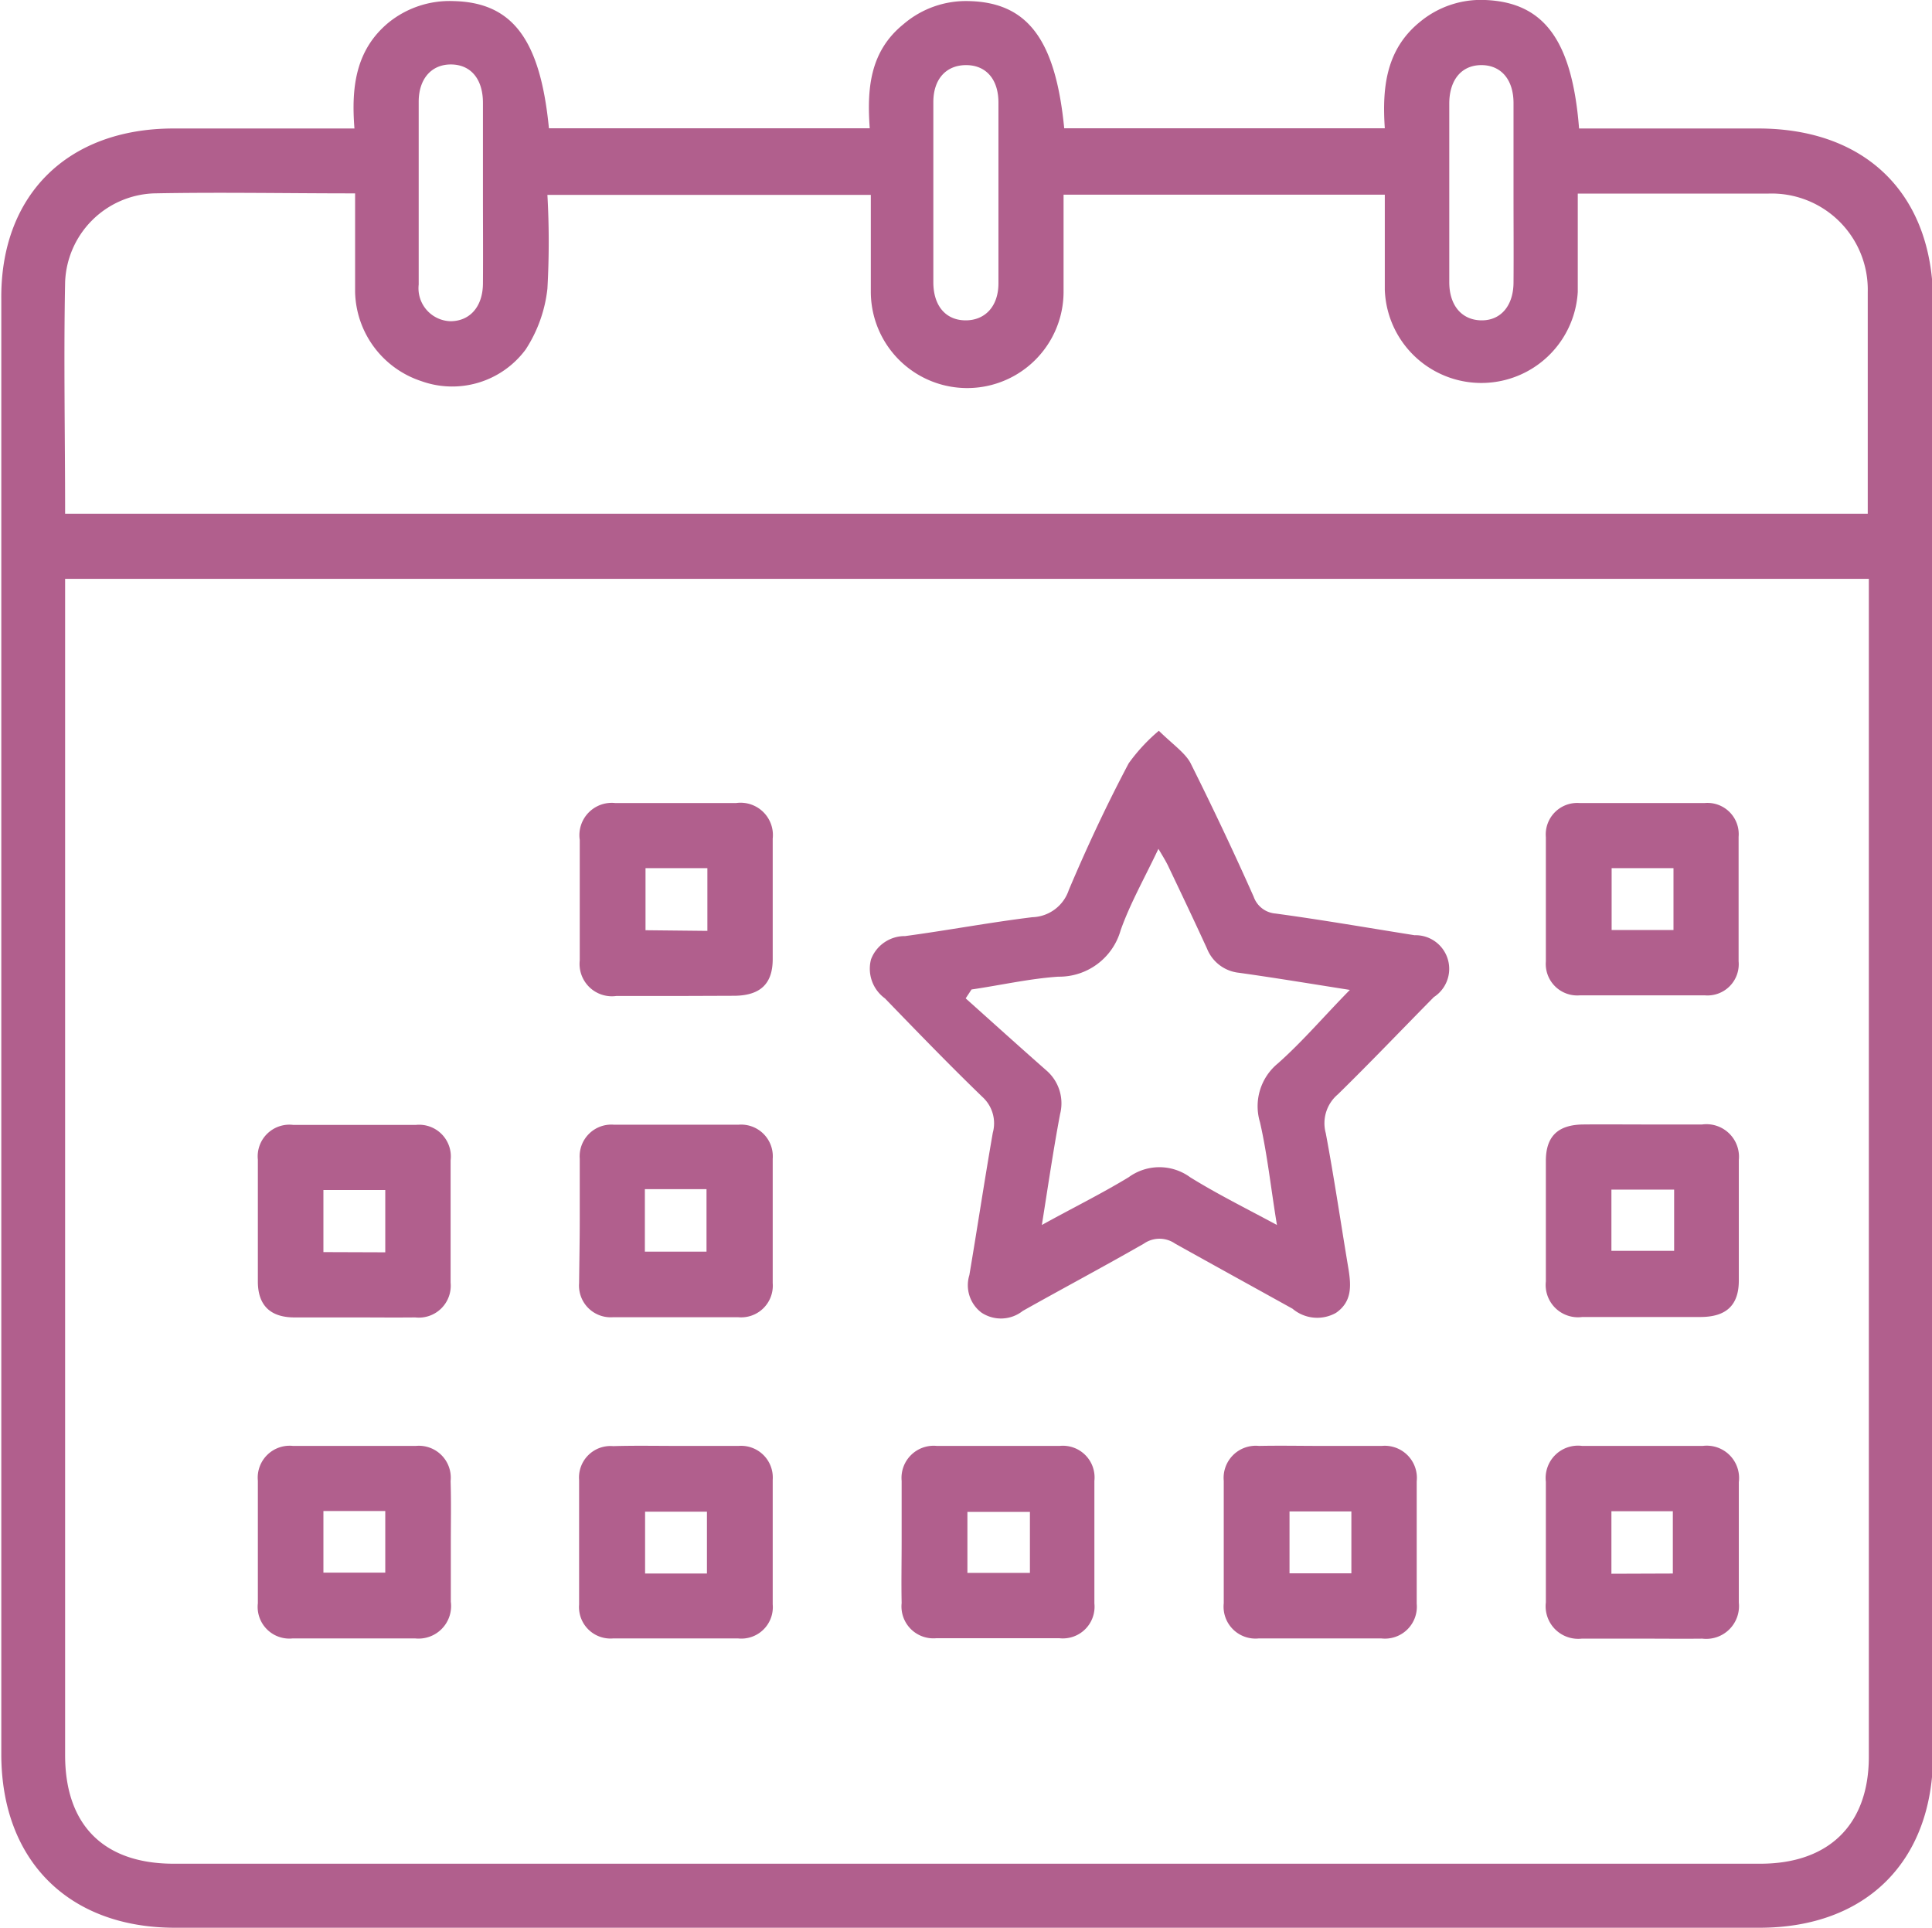
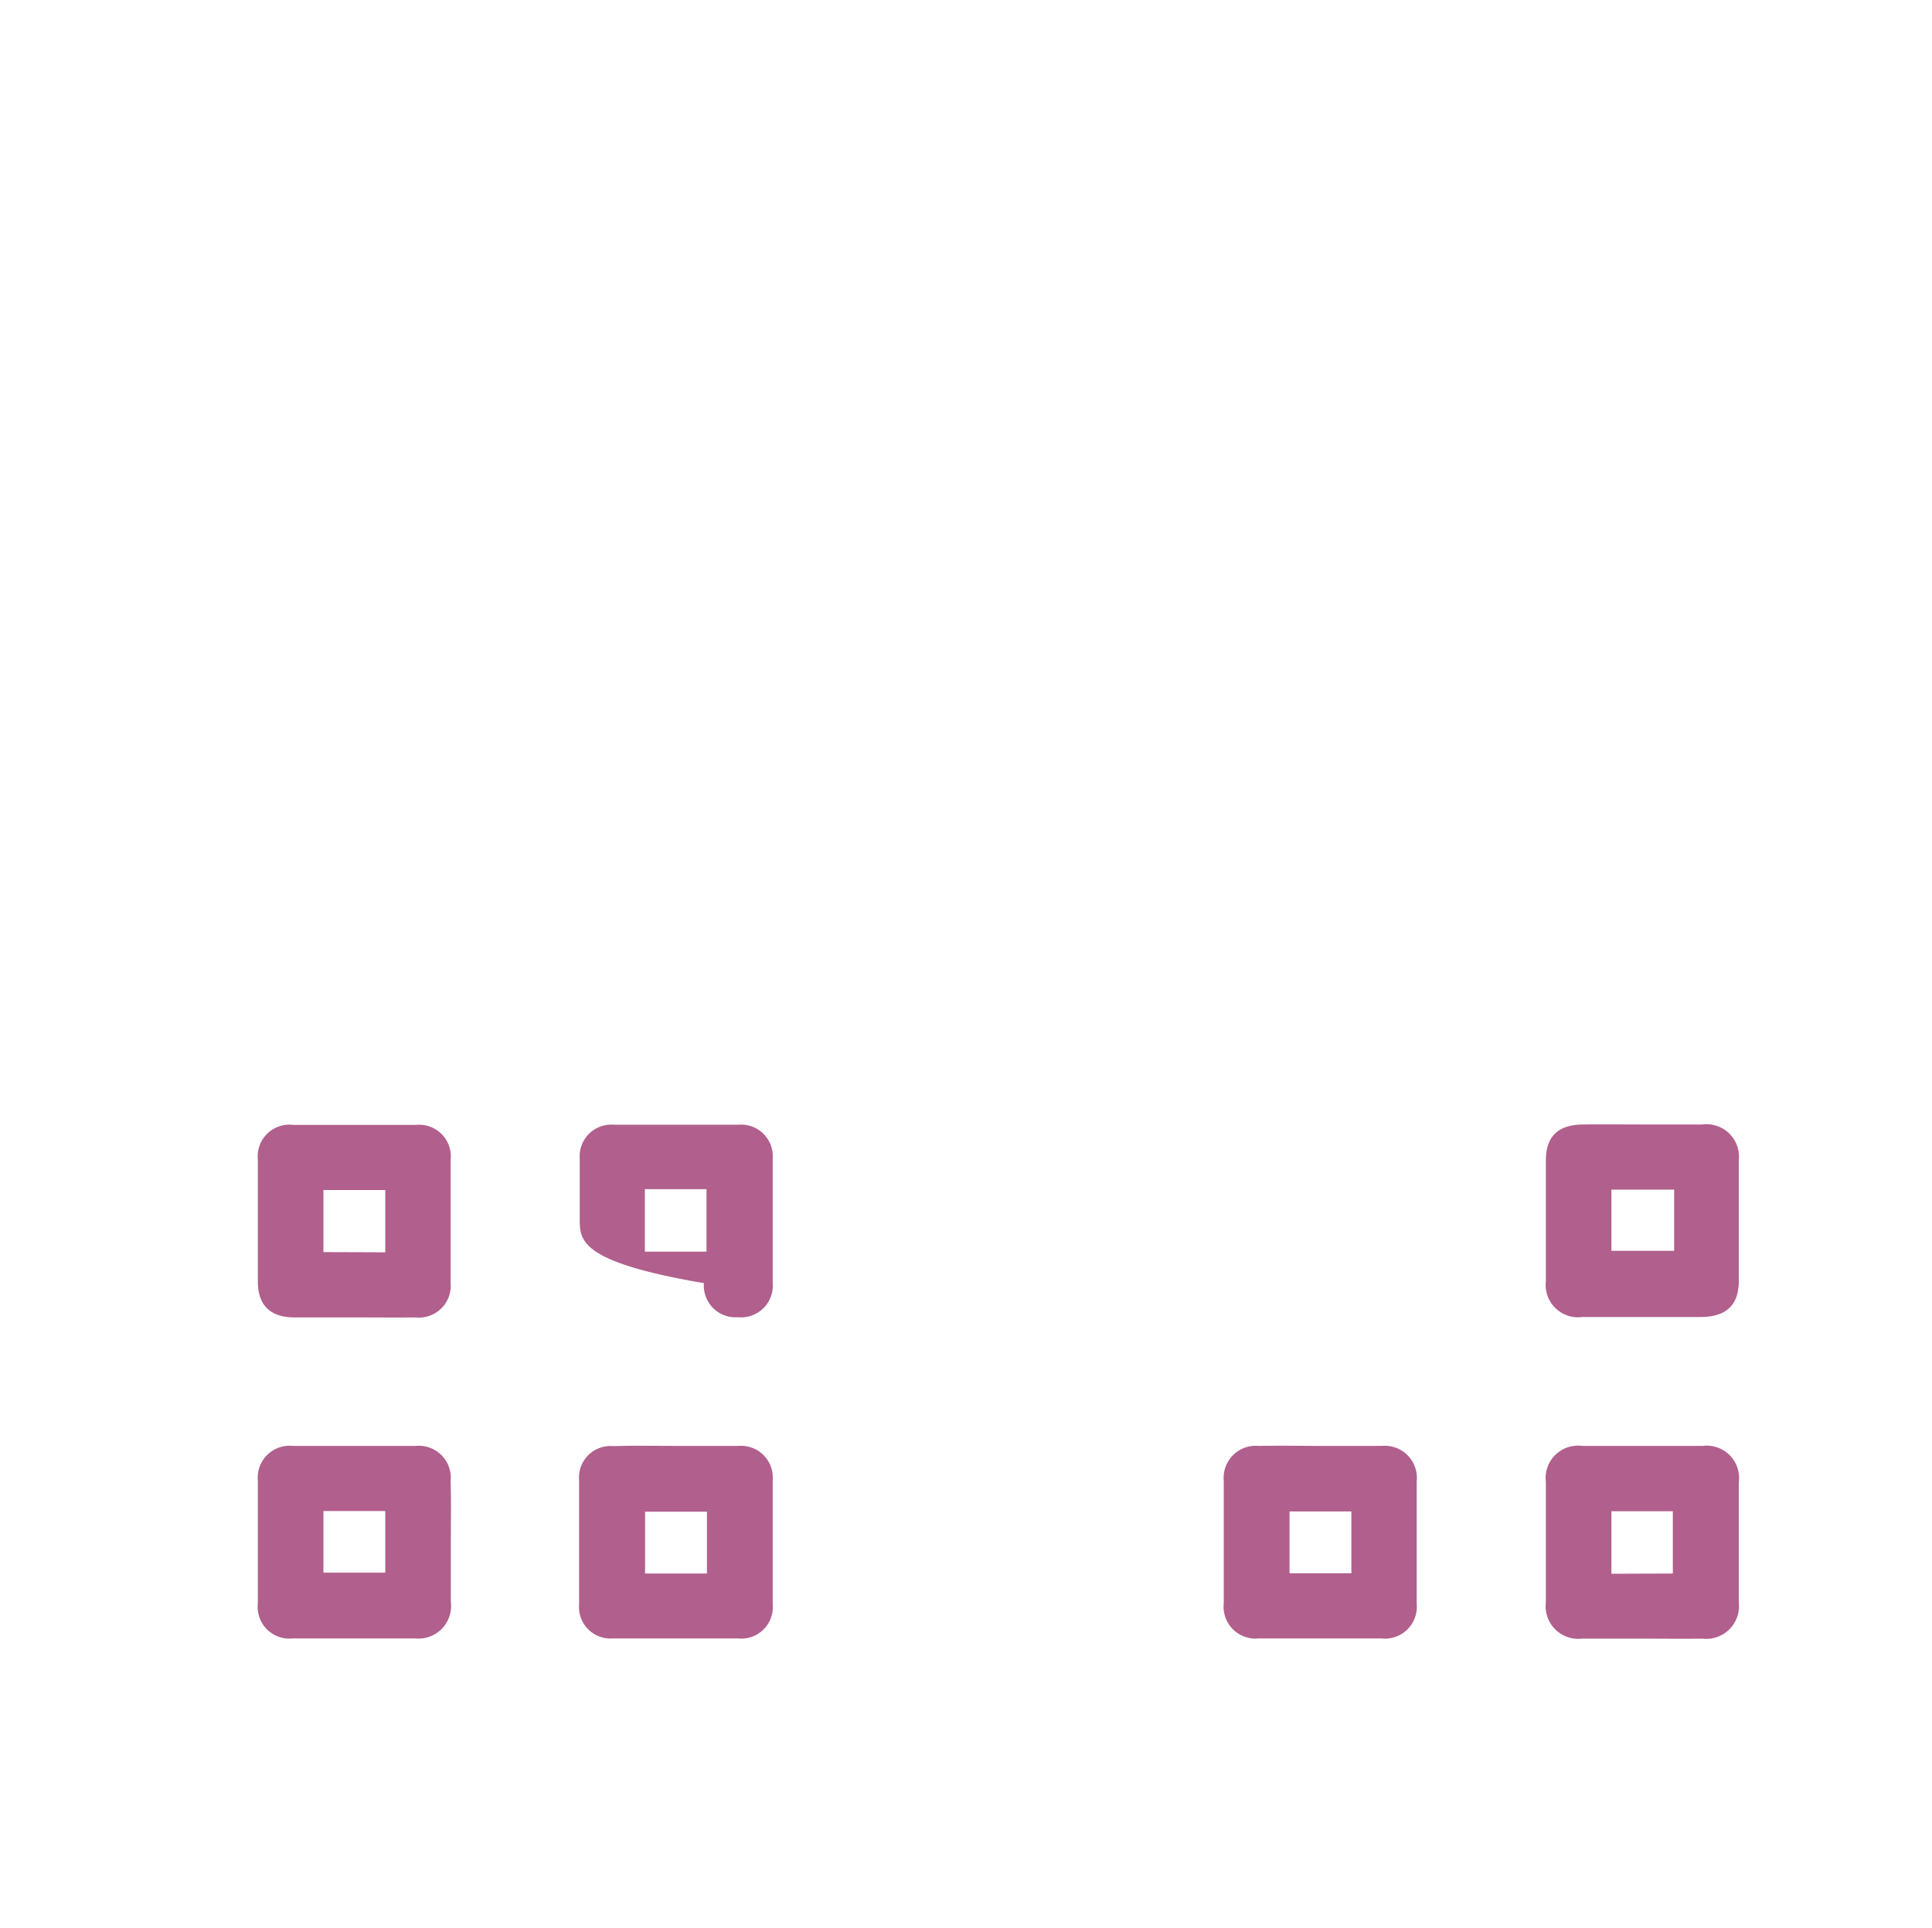
<svg xmlns="http://www.w3.org/2000/svg" viewBox="0 0 89.01 88.82">
  <defs>
    <style>.cls-1{fill:#b15f8d;}</style>
  </defs>
  <title>evento doble</title>
  <g id="Capa_2" data-name="Capa 2">
    <g id="Capa_14" data-name="Capa 14">
-       <path class="cls-1" d="M72.75,5.92H81c5,0,8.06,3.06,8.06,8q0,33.45,0,66.9c0,4.94-3.08,8-8,8q-36.48,0-73,0c-4.89,0-8-3.09-8-8v-67C0,9,3.1,5.92,8,5.92h8.33c-.15-1.89.05-3.61,1.56-4.87a4.47,4.47,0,0,1,3-1c2.71.06,4,1.75,4.4,5.86H40.07c-.13-1.82,0-3.54,1.56-4.8a4.42,4.42,0,0,1,3-1.06c2.72.06,4,1.78,4.4,5.86H63.8C63.67,4,63.87,2.26,65.43,1a4.4,4.4,0,0,1,3-1C71.13.11,72.43,1.85,72.75,5.92ZM3,26.67v54.2c0,3.21,1.77,5,5,5H81.1c3.15,0,5-1.79,5-4.93V26.67Zm0-3H86.05c0-3.45,0-6.83,0-10.22a4.43,4.43,0,0,0-4.6-4.53c-2.34,0-4.69,0-7,0H72.69c0,1.58,0,3.06,0,4.53a4.45,4.45,0,0,1-8.89-.1c0-1.47,0-2.93,0-4.38H49c0,1.52,0,3,0,4.47a4.44,4.44,0,0,1-8.88,0c0-1.5,0-3,0-4.46H25.22a38.7,38.7,0,0,1,0,4.32,6.4,6.4,0,0,1-1,2.8,4.21,4.21,0,0,1-4.81,1.46,4.43,4.43,0,0,1-3.05-4.11c0-1.49,0-3,0-4.54-3.17,0-6.23-.06-9.28,0A4.25,4.25,0,0,0,3,13C2.93,16.53,3,20,3,23.63ZM22.25,8.9c0-1.38,0-2.77,0-4.16,0-1.1-.56-1.76-1.46-1.77s-1.5.65-1.5,1.72q0,4.22,0,8.42a1.52,1.52,0,0,0,1.46,1.69c.89,0,1.49-.66,1.5-1.73C22.26,11.68,22.25,10.29,22.25,8.9ZM46,8.89c0-1.39,0-2.78,0-4.16C46,3.63,45.41,3,44.51,3S43,3.62,43,4.71Q43,8.87,43,13c0,1.09.57,1.75,1.47,1.76S46,14.13,46,13.05C46,11.66,46,10.28,46,8.89ZM69.73,9c0-1.41,0-2.83,0-4.25,0-1.09-.58-1.75-1.48-1.75s-1.47.66-1.48,1.75V13c0,1.09.59,1.75,1.48,1.76s1.48-.67,1.48-1.76C69.74,11.69,69.73,10.33,69.73,9Z" />
-       <path class="cls-1" d="M53.39,33.67c.62.61,1.19,1,1.45,1.47,1,2,2,4.11,2.92,6.18a1.16,1.16,0,0,0,1,.77c2.14.29,4.27.66,6.41,1a1.55,1.55,0,0,1,.89,2.85c-1.47,1.49-2.91,3-4.42,4.48a1.74,1.74,0,0,0-.56,1.79c.39,2.08.7,4.19,1.05,6.28.12.76.16,1.49-.58,2a1.76,1.76,0,0,1-2-.19c-1.8-1-3.62-2-5.41-3a1.26,1.26,0,0,0-1.44,0c-1.85,1.06-3.73,2.06-5.58,3.1a1.62,1.62,0,0,1-1.9.08,1.58,1.58,0,0,1-.56-1.73c.37-2.19.7-4.38,1.08-6.56a1.64,1.64,0,0,0-.48-1.65c-1.53-1.48-3-3-4.49-4.54a1.69,1.69,0,0,1-.64-1.8,1.66,1.66,0,0,1,1.57-1.07c2-.27,3.9-.63,5.86-.87a1.83,1.83,0,0,0,1.68-1.25C50.09,39,51,37.06,52,35.17A8.2,8.2,0,0,1,53.39,33.67Zm8.8,11.94c-1.84-.29-3.47-.56-5.11-.79a1.78,1.78,0,0,1-1.47-1.11c-.59-1.29-1.2-2.57-1.81-3.85-.11-.22-.24-.43-.43-.75-.64,1.35-1.3,2.51-1.74,3.75A2.94,2.94,0,0,1,48.76,45c-1.33.09-2.64.39-4,.59l-.27.41c1.24,1.11,2.48,2.23,3.73,3.33a2,2,0,0,1,.62,2c-.31,1.64-.55,3.29-.84,5.11,1.43-.79,2.73-1.43,4-2.2a2.4,2.4,0,0,1,2.83,0c1.24.77,2.55,1.42,4,2.2-.28-1.7-.44-3.24-.78-4.73A2.55,2.55,0,0,1,58.87,49C60,48,61,46.82,62.19,45.61Z" />
-       <path class="cls-1" d="M31.08,45.89H28.39a1.49,1.49,0,0,1-1.68-1.64q0-2.78,0-5.55A1.49,1.49,0,0,1,28.35,37c1.86,0,3.71,0,5.56,0a1.49,1.49,0,0,1,1.69,1.64q0,2.77,0,5.55c0,1.14-.57,1.67-1.74,1.69Zm1.51-3V40H29.74v2.86Z" />
-       <path class="cls-1" d="M75.66,37c1,0,1.91,0,2.87,0a1.44,1.44,0,0,1,1.57,1.56q0,2.87,0,5.73a1.44,1.44,0,0,1-1.56,1.57c-1.91,0-3.83,0-5.75,0a1.45,1.45,0,0,1-1.57-1.56q0-2.87,0-5.73A1.45,1.45,0,0,1,72.78,37C73.74,37,74.7,37,75.66,37Zm1.44,3H74.25v2.85H77.1Z" />
      <path class="cls-1" d="M16.35,60.7c-.93,0-1.86,0-2.78,0-1.11,0-1.68-.55-1.69-1.63,0-1.88,0-3.76,0-5.64a1.46,1.46,0,0,1,1.63-1.6c1.88,0,3.77,0,5.65,0a1.46,1.46,0,0,1,1.6,1.63c0,1.88,0,3.76,0,5.64a1.47,1.47,0,0,1-1.63,1.6C18.2,60.71,17.28,60.7,16.35,60.7Zm1.4-3V54.83H14.9v2.86Z" />
-       <path class="cls-1" d="M26.71,56.16c0-.92,0-1.85,0-2.77a1.46,1.46,0,0,1,1.57-1.57c1.91,0,3.83,0,5.75,0a1.46,1.46,0,0,1,1.57,1.57q0,2.86,0,5.73A1.46,1.46,0,0,1,34,60.69c-1.92,0-3.83,0-5.75,0a1.46,1.46,0,0,1-1.57-1.57C26.69,58.14,26.71,57.15,26.71,56.16Zm3-1.37v2.88h2.84V54.79Z" />
+       <path class="cls-1" d="M26.71,56.16c0-.92,0-1.85,0-2.77a1.46,1.46,0,0,1,1.57-1.57c1.91,0,3.83,0,5.75,0a1.46,1.46,0,0,1,1.57,1.57q0,2.86,0,5.73A1.46,1.46,0,0,1,34,60.69a1.46,1.46,0,0,1-1.57-1.57C26.69,58.14,26.71,57.15,26.71,56.16Zm3-1.37v2.88h2.84V54.79Z" />
      <path class="cls-1" d="M75.73,51.81c.9,0,1.79,0,2.69,0a1.5,1.5,0,0,1,1.69,1.64q0,2.77,0,5.55c0,1.13-.57,1.67-1.74,1.68-1.82,0-3.64,0-5.47,0a1.49,1.49,0,0,1-1.68-1.64q0-2.77,0-5.55c0-1.14.56-1.67,1.73-1.68C73.88,51.8,74.8,51.81,75.73,51.81Zm1.4,3H74.24v2.82h2.89Z" />
      <path class="cls-1" d="M20.77,71.12c0,.89,0,1.79,0,2.68a1.5,1.5,0,0,1-1.64,1.69c-1.88,0-3.77,0-5.65,0a1.46,1.46,0,0,1-1.6-1.62c0-1.88,0-3.77,0-5.65a1.47,1.47,0,0,1,1.62-1.6c1.89,0,3.78,0,5.66,0a1.47,1.47,0,0,1,1.6,1.62C20.79,69.21,20.77,70.16,20.77,71.12Zm-5.87-1.5v2.84h2.85V69.62Z" />
      <path class="cls-1" d="M31.25,66.62c.93,0,1.85,0,2.78,0a1.46,1.46,0,0,1,1.57,1.56c0,1.91,0,3.83,0,5.74A1.45,1.45,0,0,1,34,75.49c-1.92,0-3.83,0-5.75,0a1.45,1.45,0,0,1-1.57-1.56c0-1.92,0-3.83,0-5.74a1.45,1.45,0,0,1,1.57-1.56C29.27,66.6,30.26,66.62,31.25,66.62Zm1.32,5.88V69.65H29.72V72.5Z" />
-       <path class="cls-1" d="M41.54,71c0-.92,0-1.85,0-2.77a1.48,1.48,0,0,1,1.62-1.61c1.89,0,3.77,0,5.66,0a1.46,1.46,0,0,1,1.6,1.61c0,1.89,0,3.77,0,5.65a1.46,1.46,0,0,1-1.62,1.6c-1.89,0-3.77,0-5.66,0a1.47,1.47,0,0,1-1.6-1.62C41.52,72.92,41.54,72,41.54,71Zm5.91-1.34H44.57v2.81h2.88Z" />
      <path class="cls-1" d="M60.88,66.62c.93,0,1.86,0,2.78,0a1.48,1.48,0,0,1,1.61,1.63q0,2.82,0,5.64a1.47,1.47,0,0,1-1.63,1.6c-1.88,0-3.77,0-5.65,0a1.47,1.47,0,0,1-1.61-1.62q0-2.82,0-5.64A1.48,1.48,0,0,1,58,66.62C59,66.6,59.93,66.62,60.88,66.62Zm1.38,5.87V69.64H59.41v2.85Z" />
      <path class="cls-1" d="M75.75,75.5c-1,0-1.92,0-2.88,0a1.5,1.5,0,0,1-1.65-1.67c0-1.85,0-3.71,0-5.56a1.49,1.49,0,0,1,1.67-1.65c1.85,0,3.71,0,5.56,0a1.49,1.49,0,0,1,1.66,1.67q0,2.77,0,5.55a1.51,1.51,0,0,1-1.68,1.66C77.54,75.51,76.64,75.5,75.75,75.5Zm1.32-3V69.63H74.24v2.88Z" />
    </g>
  </g>
</svg>